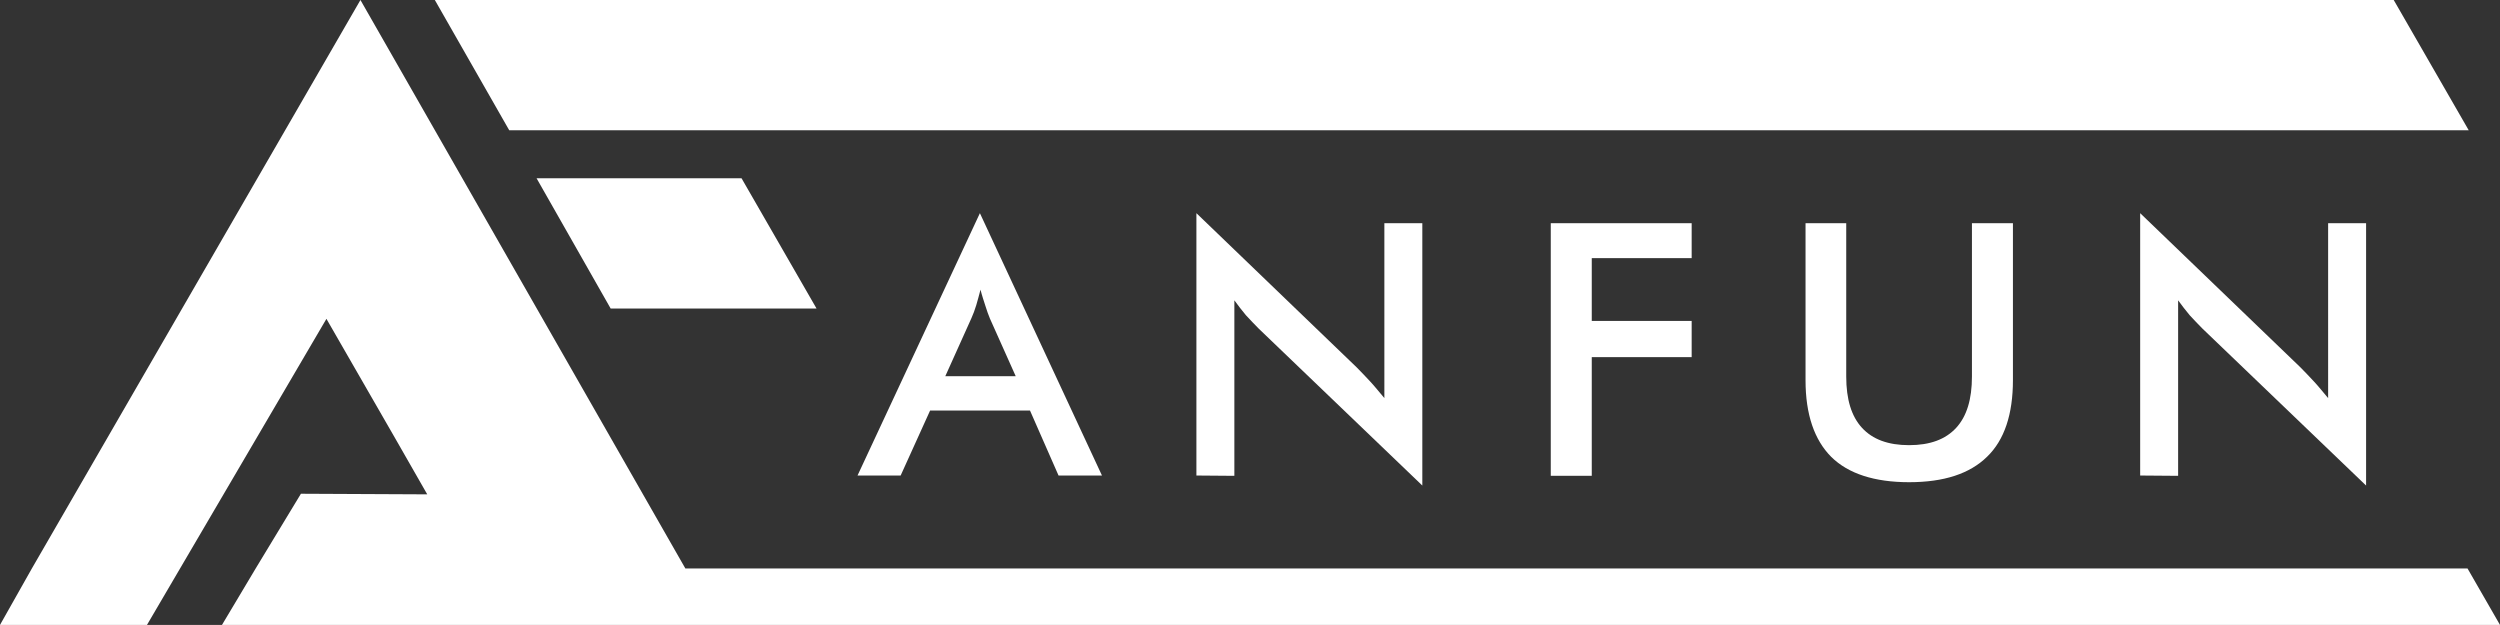
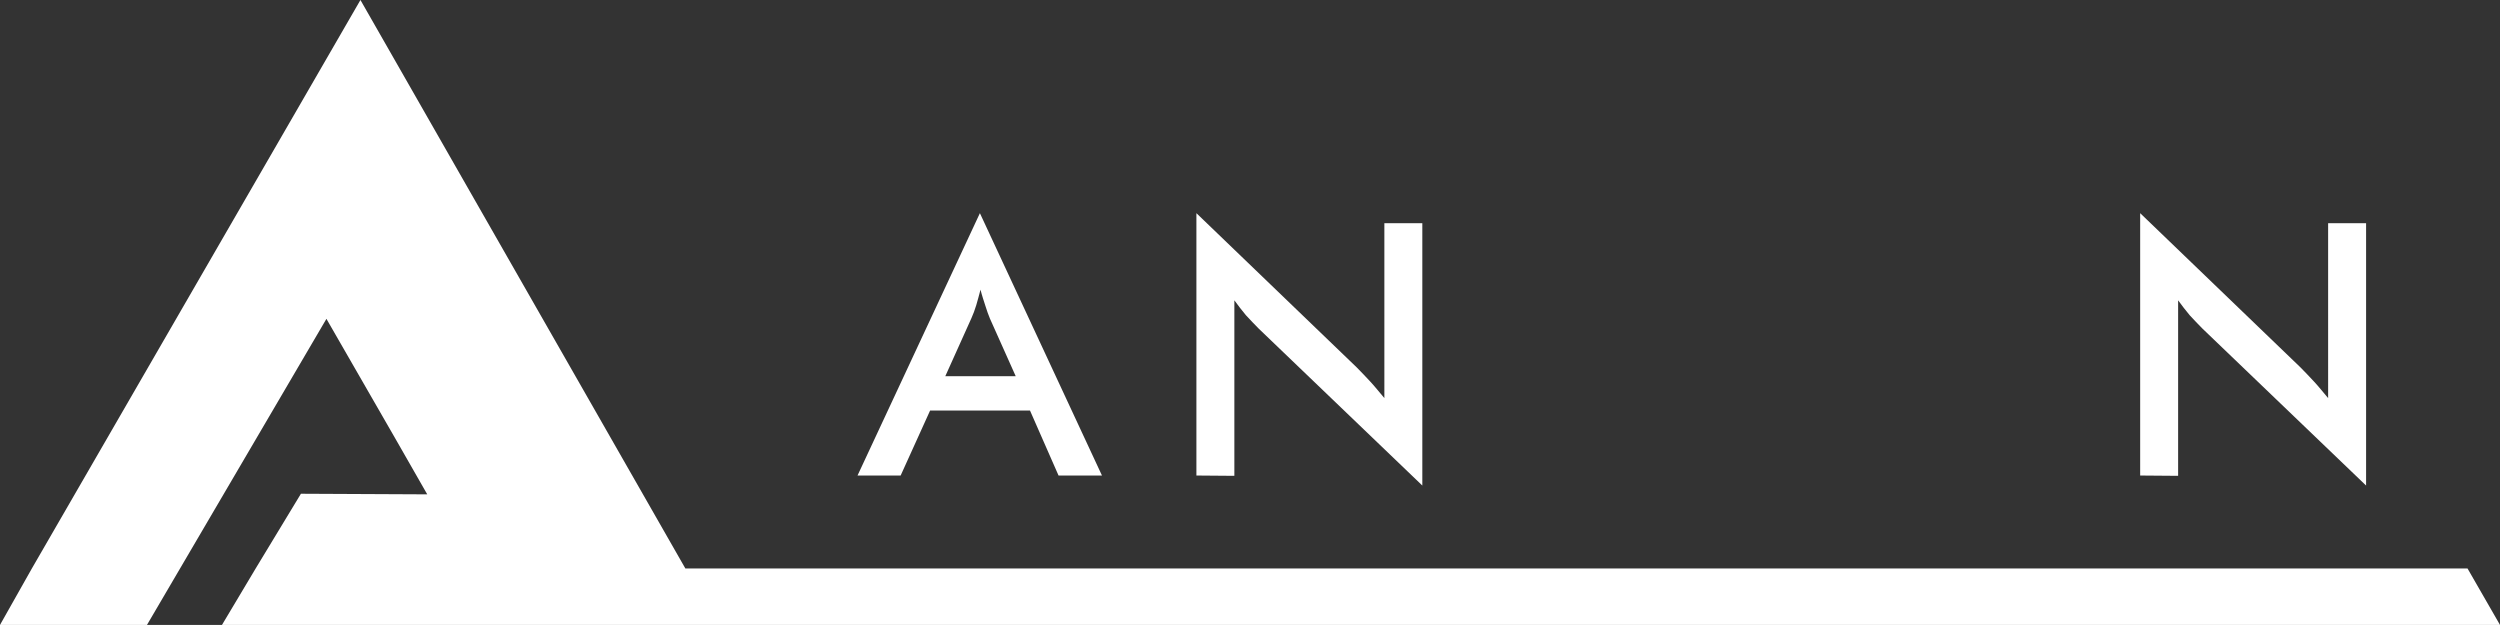
<svg xmlns="http://www.w3.org/2000/svg" version="1.1" id="a" x="0px" y="0px" viewBox="0 0 823.3 205.8" style="enable-background:new 0 0 823.3 205.8;" xml:space="preserve">
  <rect x="0" y="0" width="823.3" height="205.8" fill="#333333" stroke="none" />
  <style type="text/css">
	.st0{fill:#FFFFFF;}
</style>
  <g id="b">
    <g>
      <path class="st0" d="M348.6,156.6l-9.4-21.4h-32.9l-9.7,21.4h-14.2l40.3-86.4l40.2,86.4H348.6z M311.3,123.9h23.2l-8.5-19    c-0.5-1.2-1-2.6-1.5-4.2c-0.5-1.6-1.1-3.3-1.6-5.3c-0.5,1.8-0.9,3.5-1.4,5.1c-0.5,1.6-1,3-1.6,4.3L311.3,123.9z" />
      <path class="st0" d="M394,156.6V70.2l52.8,50.8c1.4,1.4,2.9,3,4.4,4.6s3,3.5,4.7,5.5V73.5h12.5v86.4l-53.9-51.7    c-1.4-1.4-2.8-2.9-4.2-4.4c-1.3-1.6-2.6-3.2-3.8-4.9v57.8L394,156.6L394,156.6z" />
-       <path class="st0" d="M510.7,156.6V73.5h46.4v11.5h-32.9v20.7h32.9v11.9h-32.9v39.1H510.7L510.7,156.6z" />
-       <path class="st0" d="M594.6,73.5H608v50.5c0,7.5,1.7,13.1,5.2,16.9c3.5,3.8,8.6,5.7,15.5,5.7c6.9,0,12-1.9,15.5-5.7    c3.5-3.8,5.2-9.4,5.2-16.9V73.5h13.5v51.7c0,11.2-2.8,19.7-8.5,25.2c-5.7,5.6-14.2,8.4-25.7,8.4c-11.4,0-20-2.8-25.6-8.3    c-5.6-5.6-8.5-14-8.5-25.3C594.6,125.2,594.6,73.5,594.6,73.5z" />
      <path class="st0" d="M704.8,156.6V70.2l52.8,50.8c1.4,1.4,2.9,3,4.4,4.6s3,3.5,4.7,5.5V73.5h12.5v86.4l-53.9-51.7    c-1.4-1.4-2.8-2.9-4.2-4.4c-1.3-1.6-2.6-3.2-3.8-4.9v57.8L704.8,156.6L704.8,156.6z" />
    </g>
    <polygon class="st0" points="99.1,162.6 140.7,162.8 130,144.1 107.5,105 48.4,205.8 0,205.8 10.5,187.2 118.7,0 225.7,187.2    812.6,187.2 823.3,205.8 73.1,205.8 84.2,187.2  " />
-     <polygon class="st0" points="813,42.9 167.7,42.9 143.2,0 788.3,0  " />
-     <polygon class="st0" points="201.1,101.6 268.9,101.6 244.2,58.7 176.7,58.7  " />
  </g>
</svg>